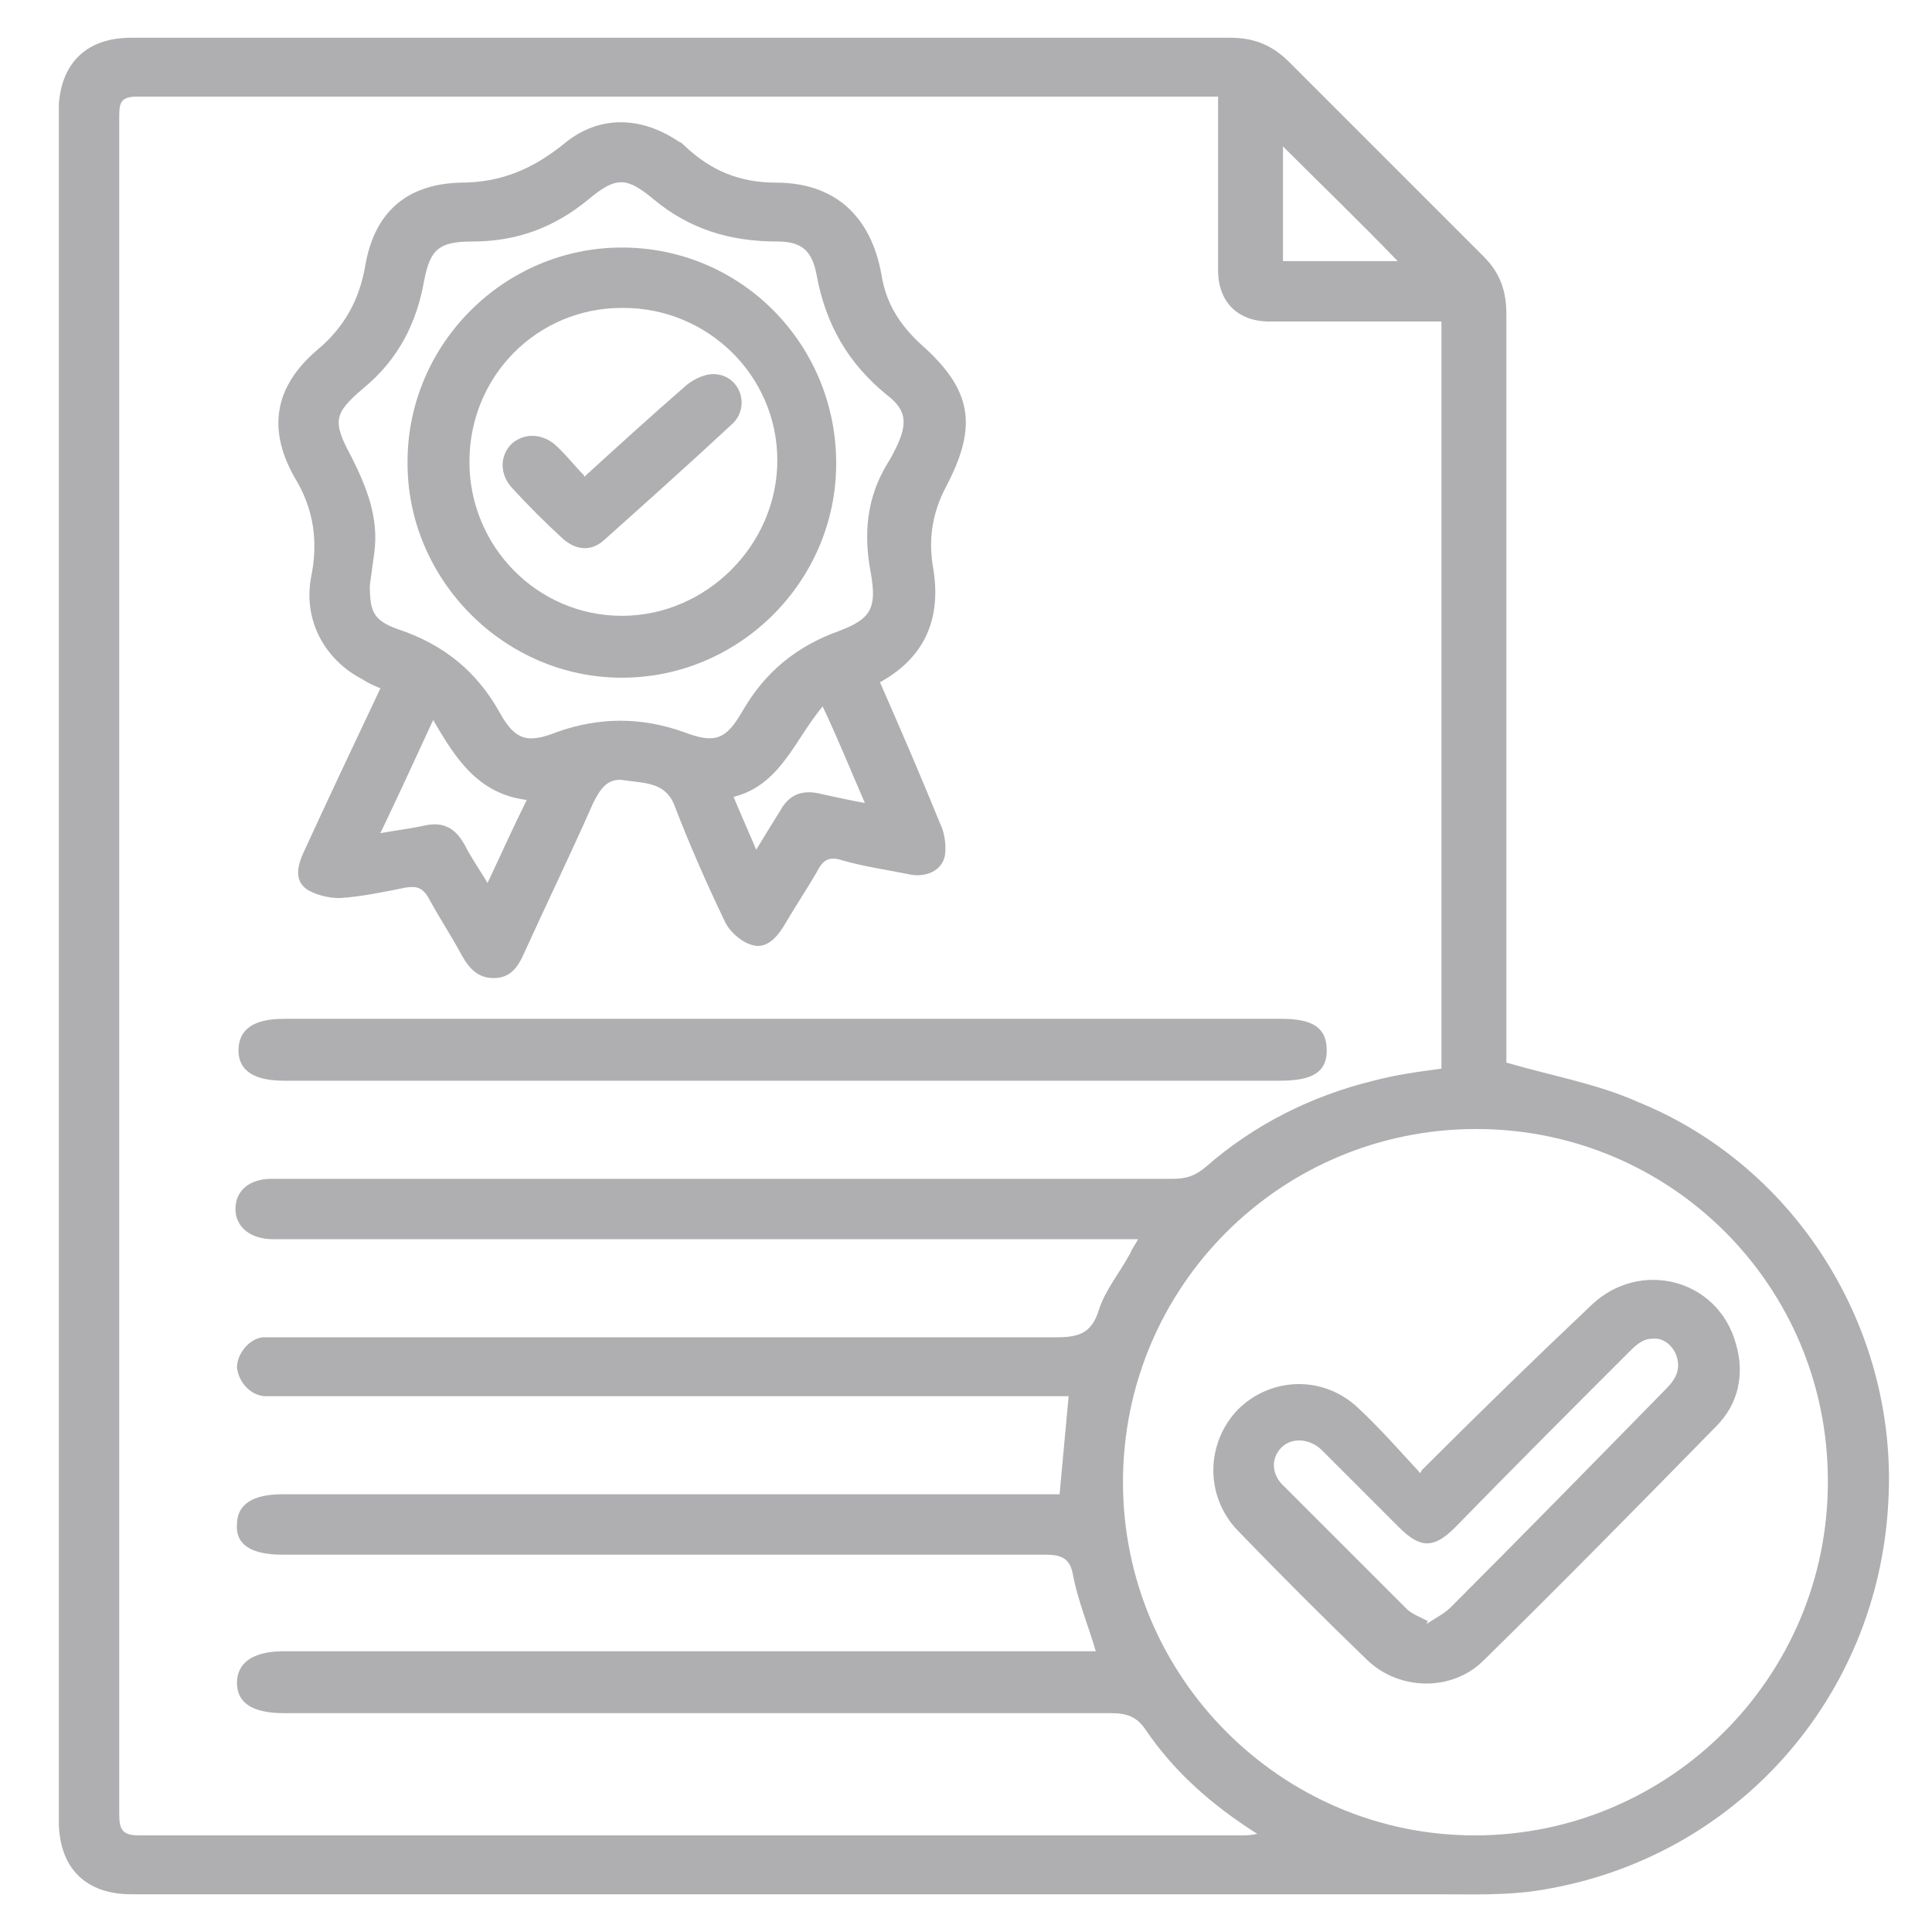
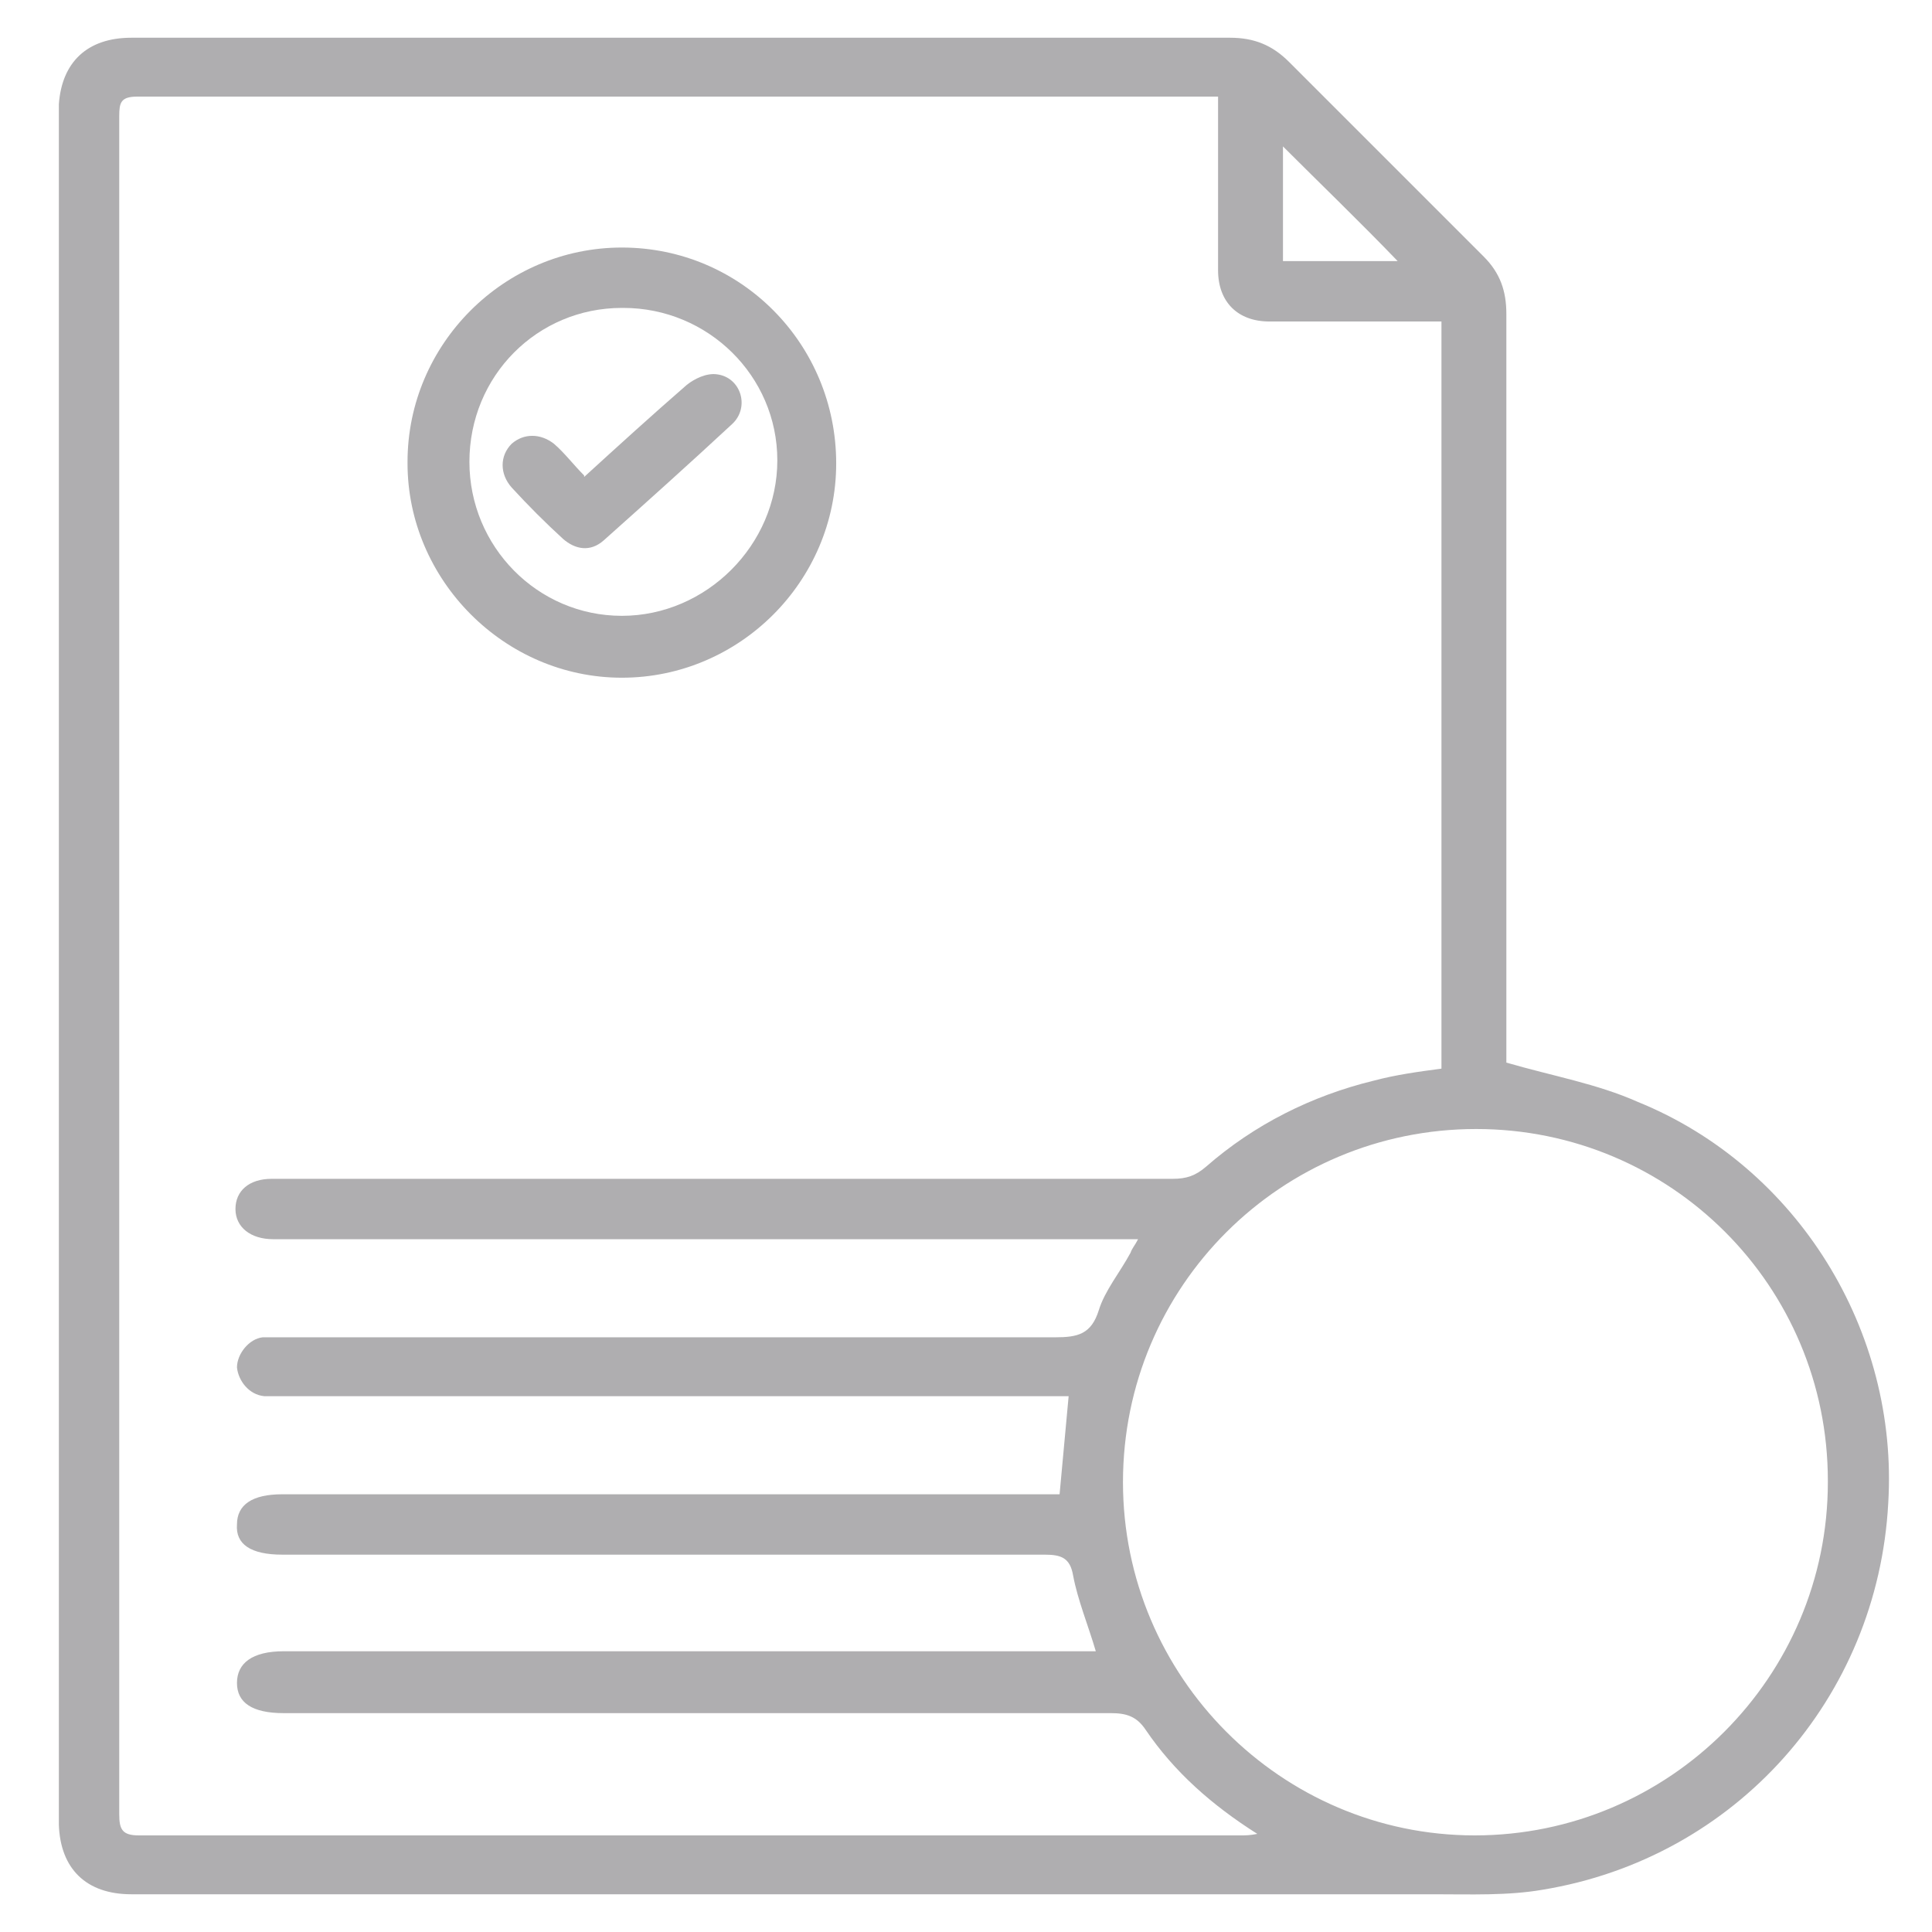
<svg xmlns="http://www.w3.org/2000/svg" id="_レイヤー_1" data-name="レイヤー 1" version="1.1" viewBox="0 0 128 128">
  <defs>
    <style>
      .cls-1 {
        fill: #afaeb0;
        stroke-width: 0px;
      }
    </style>
  </defs>
  <path class="cls-1" d="M99.8,70.4c3.1.9,6,1.4,8.7,2.6,10.6,4.3,17.3,15.2,16.6,26.6-.7,12.9-10.1,23.5-22.9,25.6-2.3.4-4.8.3-7.2.3-28.8,0-57.5,0-86.3,0-3,0-4.7-1.7-4.8-4.6,0-.3,0-.7,0-1,0-37.3,0-74.5,0-111.8,0-.4,0-.8,0-1.2.2-2.8,1.9-4.4,4.8-4.4,15.5,0,30.9,0,46.4,0,8.8,0,17.6,0,26.4,0,1.6,0,2.8.5,3.9,1.6,4.3,4.3,8.6,8.6,12.9,12.9,1.1,1.1,1.5,2.3,1.5,3.8,0,16.2,0,32.3,0,48.5,0,.5,0,1,0,1.2ZM80.9,6.4c-.4,0-.7,0-1,0-23.6,0-47.2,0-70.8,0-1.1,0-1.2.4-1.2,1.3,0,37.5,0,75,0,112.5,0,1,.2,1.4,1.3,1.4,24.3,0,48.7,0,73,0,.3,0,.6,0,1.1-.1-3-1.9-5.5-4.1-7.4-6.9-.6-.9-1.3-1.1-2.3-1.1-18.3,0-36.5,0-54.8,0-2.1,0-3.1-.7-3.1-2,0-1.3,1-2.1,3.1-2.1,17.4,0,34.9,0,52.3,0h1.5c-.5-1.7-1.2-3.4-1.5-5-.2-1.2-.8-1.4-1.9-1.4-16.8,0-33.7,0-50.5,0-2.1,0-3.1-.7-3-2,0-1.3,1-2,3-2,16.7,0,33.4,0,50.1,0h1.4c.2-2.2.4-4.3.6-6.5h-1.5c-16.9,0-33.7,0-50.6,0-.4,0-.8,0-1.2,0-1-.1-1.7-1-1.8-1.9,0-.9.8-1.9,1.7-2,.4,0,.8,0,1.2,0,17.1,0,34.2,0,51.3,0,1.5,0,2.4-.2,2.9-1.8.4-1.3,1.4-2.5,2.1-3.8.1-.3.3-.5.5-.9-.7,0-1.2,0-1.7,0-18.5,0-37,0-55.6,0-1.5,0-2.5-.8-2.5-2,0-1.2.9-2,2.4-2,.3,0,.7,0,1,0,19.6,0,39.1,0,58.7,0,.9,0,1.5-.2,2.2-.8,3.2-2.8,7-4.7,11.1-5.7,1.5-.4,3-.6,4.5-.8V21.3c-3.9,0-7.6,0-11.4,0-2.1,0-3.4-1.3-3.4-3.4,0-1.4,0-2.8,0-4.2,0-2.4,0-4.8,0-7.3ZM121.1,98.1c0-12.9-10.4-23.3-23.3-23.3-12.9,0-23.4,10.4-23.4,23.4,0,12.9,10.5,23.4,23.3,23.4,12.9,0,23.4-10.5,23.4-23.4ZM92.6,17.3c-2.5-2.6-5.1-5.1-7.6-7.6v7.6h7.6Z" />
-   <path class="cls-1" d="M25.2,45.6c-.5-.2-.9-.4-1.2-.6-2.5-1.3-3.9-3.9-3.4-6.7.5-2.4.2-4.6-1.1-6.7-1.8-3.2-1.3-6,1.5-8.4,1.8-1.5,2.8-3.3,3.2-5.6.6-3.5,2.7-5.4,6.3-5.5,2.7,0,4.8-.9,6.9-2.6,2.3-1.9,5.1-1.8,7.6-.1.1,0,.3.2.4.3,1.7,1.6,3.6,2.4,6,2.4,3.9,0,6.3,2.2,7,6.1.3,1.9,1.2,3.3,2.6,4.6,3.4,3,3.8,5.4,1.7,9.4-.9,1.7-1.2,3.4-.9,5.3.6,3.3-.4,6-3.5,7.7,1.4,3.2,2.7,6.2,4,9.4.3.6.4,1.5.3,2.1-.2,1-1.3,1.5-2.5,1.2-1.5-.3-2.9-.5-4.3-.9-.9-.3-1.3,0-1.7.8-.7,1.2-1.5,2.4-2.2,3.6-.5.8-1.2,1.5-2.1,1.2-.7-.2-1.5-.9-1.8-1.6-1.2-2.5-2.3-5-3.3-7.6-.6-1.6-2-1.5-3.3-1.7-1.1-.2-1.6.5-2.1,1.5-1.5,3.4-3.1,6.7-4.6,10-.4.9-.9,1.6-2,1.6-1,0-1.6-.6-2.1-1.5-.7-1.3-1.5-2.5-2.2-3.8-.4-.7-.8-.8-1.5-.7-1.5.3-2.9.6-4.4.7-.7,0-1.6-.2-2.2-.6-.8-.6-.6-1.5-.2-2.4,1.7-3.7,3.4-7.3,5.2-11.1ZM24.5,38.7c0,1.8.2,2.4,1.9,3,3,1,5.2,2.8,6.7,5.5,1,1.8,1.8,2.1,3.8,1.3,2.8-1,5.6-1,8.4,0,2.1.8,2.8.5,3.9-1.4,1.5-2.6,3.6-4.3,6.4-5.3,2.1-.8,2.5-1.5,2.1-3.8-.5-2.6-.3-5,1.1-7.3.2-.3.4-.7.6-1.1.7-1.5.7-2.4-.6-3.4-2.6-2.1-4.1-4.7-4.7-8-.3-1.6-1-2.2-2.6-2.2-3.1,0-5.8-.8-8.2-2.8-1.8-1.5-2.5-1.5-4.3,0-2.3,1.9-4.8,2.8-7.7,2.8-2.2,0-2.8.5-3.2,2.6-.5,2.8-1.7,5.2-4,7.1-2,1.7-2.1,2.2-.8,4.6,1,2,1.8,4,1.5,6.3-.1.7-.2,1.5-.3,2.2ZM28.7,47.7c-1.2,2.6-2.3,5-3.5,7.5,1.1-.2,2-.3,2.9-.5,1.3-.3,2.1.2,2.7,1.3.4.8.9,1.5,1.5,2.5.9-1.9,1.7-3.7,2.6-5.5-3.2-.4-4.7-2.7-6.2-5.3ZM50.1,56.3c.6-1,1.1-1.8,1.6-2.6.6-1.1,1.5-1.4,2.7-1.1.9.2,1.8.4,2.9.6-1-2.3-1.8-4.3-2.8-6.4-1.9,2.3-2.8,5.2-5.9,6,.5,1.2,1,2.3,1.5,3.5Z" />
-   <path class="cls-1" d="M51.9,71.6c-11,0-22.1,0-33.1,0-2,0-3-.7-3-2,0-1.4,1-2.1,3-2.1,22,0,44.1,0,66.1,0,2.1,0,3,.6,3,2.1,0,1.4-.9,2-3.1,2-11,0-22,0-33,0Z" />
-   <path class="cls-1" d="M94.2,97.4c3.8-3.8,7.5-7.4,11.2-10.9,3.2-3.1,8.4-1.8,9.6,2.5.6,2,.2,4-1.3,5.5-5.1,5.2-10.2,10.4-15.4,15.5-2.1,2.1-5.6,2-7.7,0-2.9-2.8-5.8-5.7-8.6-8.6-2.2-2.3-2.1-5.8,0-8,2.2-2.2,5.7-2.3,8-.1,1.5,1.4,2.8,2.9,4.1,4.3ZM94.5,107.6c.6-.4,1.2-.7,1.6-1.1,4.7-4.7,9.4-9.5,14.1-14.3.3-.3.6-.6.8-1,.6-1.2-.4-2.7-1.6-2.5-.6,0-1.1.5-1.5.9-3.9,3.9-7.7,7.7-11.5,11.6-1.4,1.4-2.3,1.4-3.7,0-1.7-1.7-3.4-3.4-5.1-5.1-.8-.8-2-.9-2.7-.2-.7.7-.7,1.8.2,2.6,2.7,2.7,5.4,5.4,8.1,8.1.3.3.8.5,1.4.8Z" />
  <path class="cls-1" d="M27,30.6c0-7.8,6.4-14.2,14.2-14.2,7.9,0,14.2,6.4,14.2,14.3,0,7.8-6.4,14.2-14.2,14.2-7.8,0-14.2-6.5-14.2-14.2ZM41.2,20.4c-5.6,0-10.1,4.5-10.1,10.2,0,5.6,4.5,10.2,10.1,10.2,5.6,0,10.3-4.7,10.3-10.3,0-5.6-4.6-10.1-10.2-10.1Z" />
  <path class="cls-1" d="M38.7,31.6c2.3-2.1,4.5-4.1,6.8-6.1.5-.4,1.3-.8,2-.7,1.6.2,2.2,2.2,1,3.3-2.8,2.6-5.7,5.2-8.5,7.7-.9.8-1.9.6-2.7-.1-1.2-1.1-2.3-2.2-3.4-3.4-.8-.9-.8-2.1,0-2.9.8-.7,1.9-.7,2.8,0,.7.6,1.3,1.4,2,2.1Z" />
</svg>